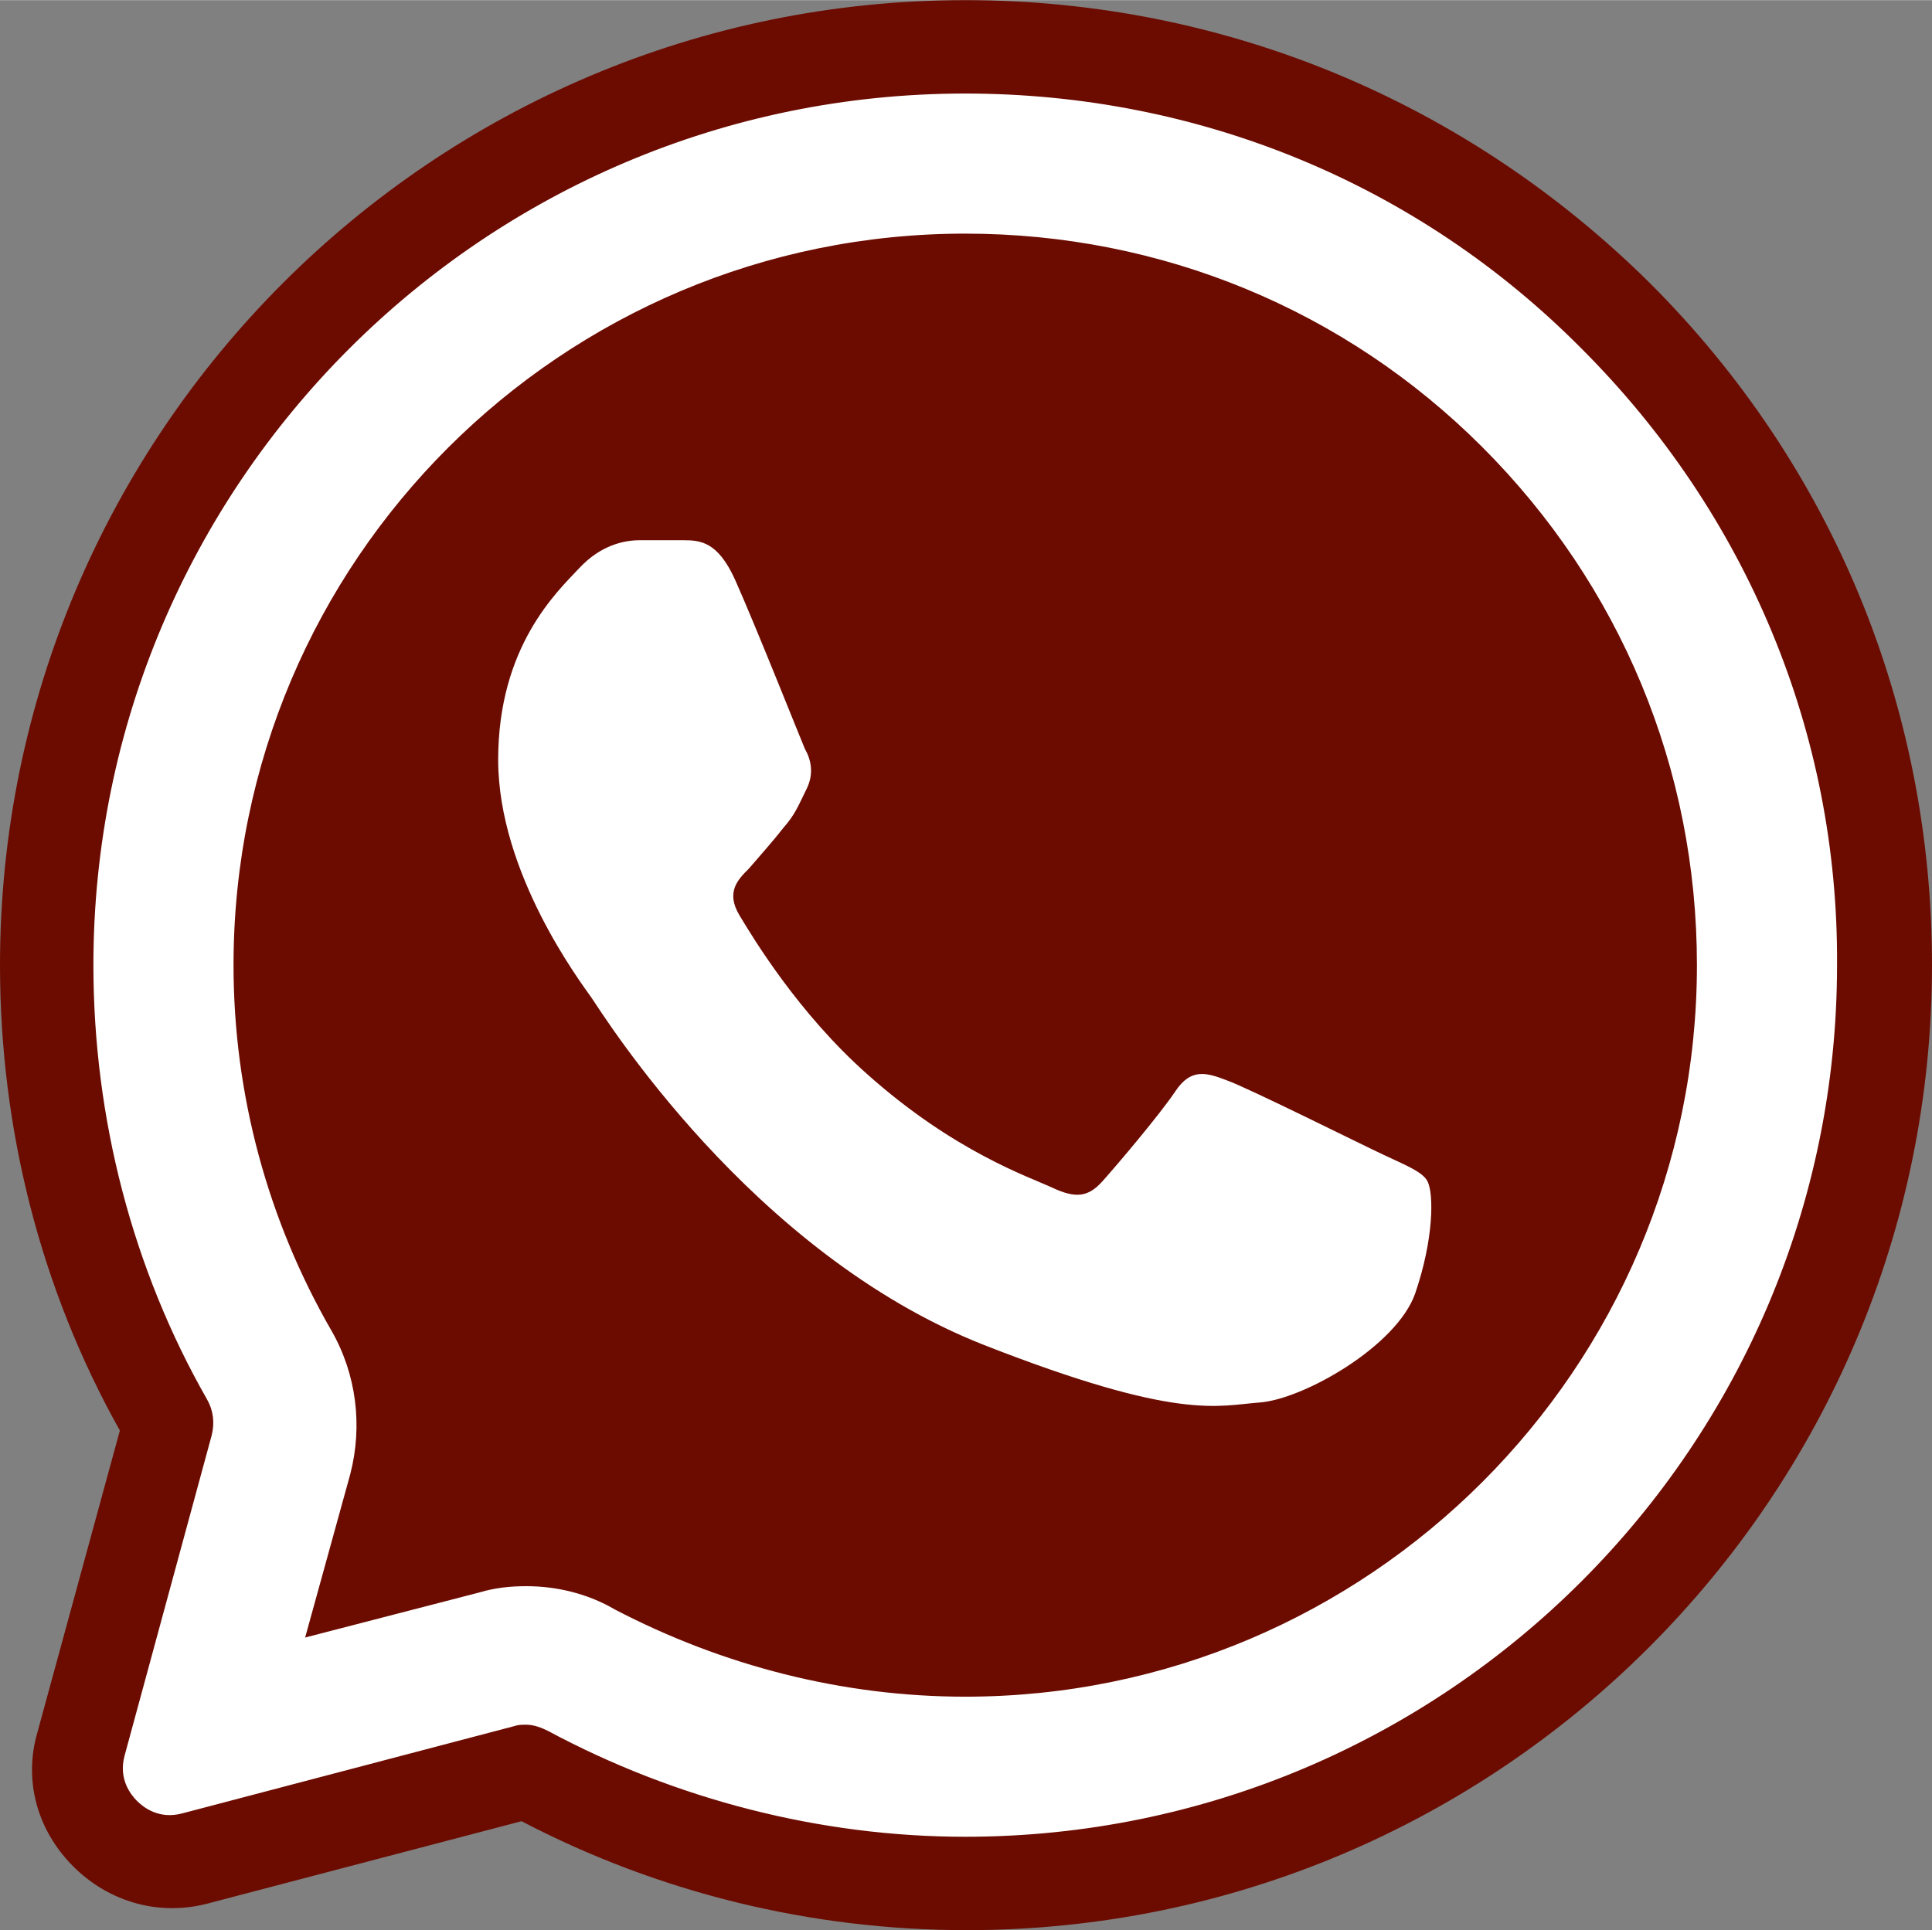
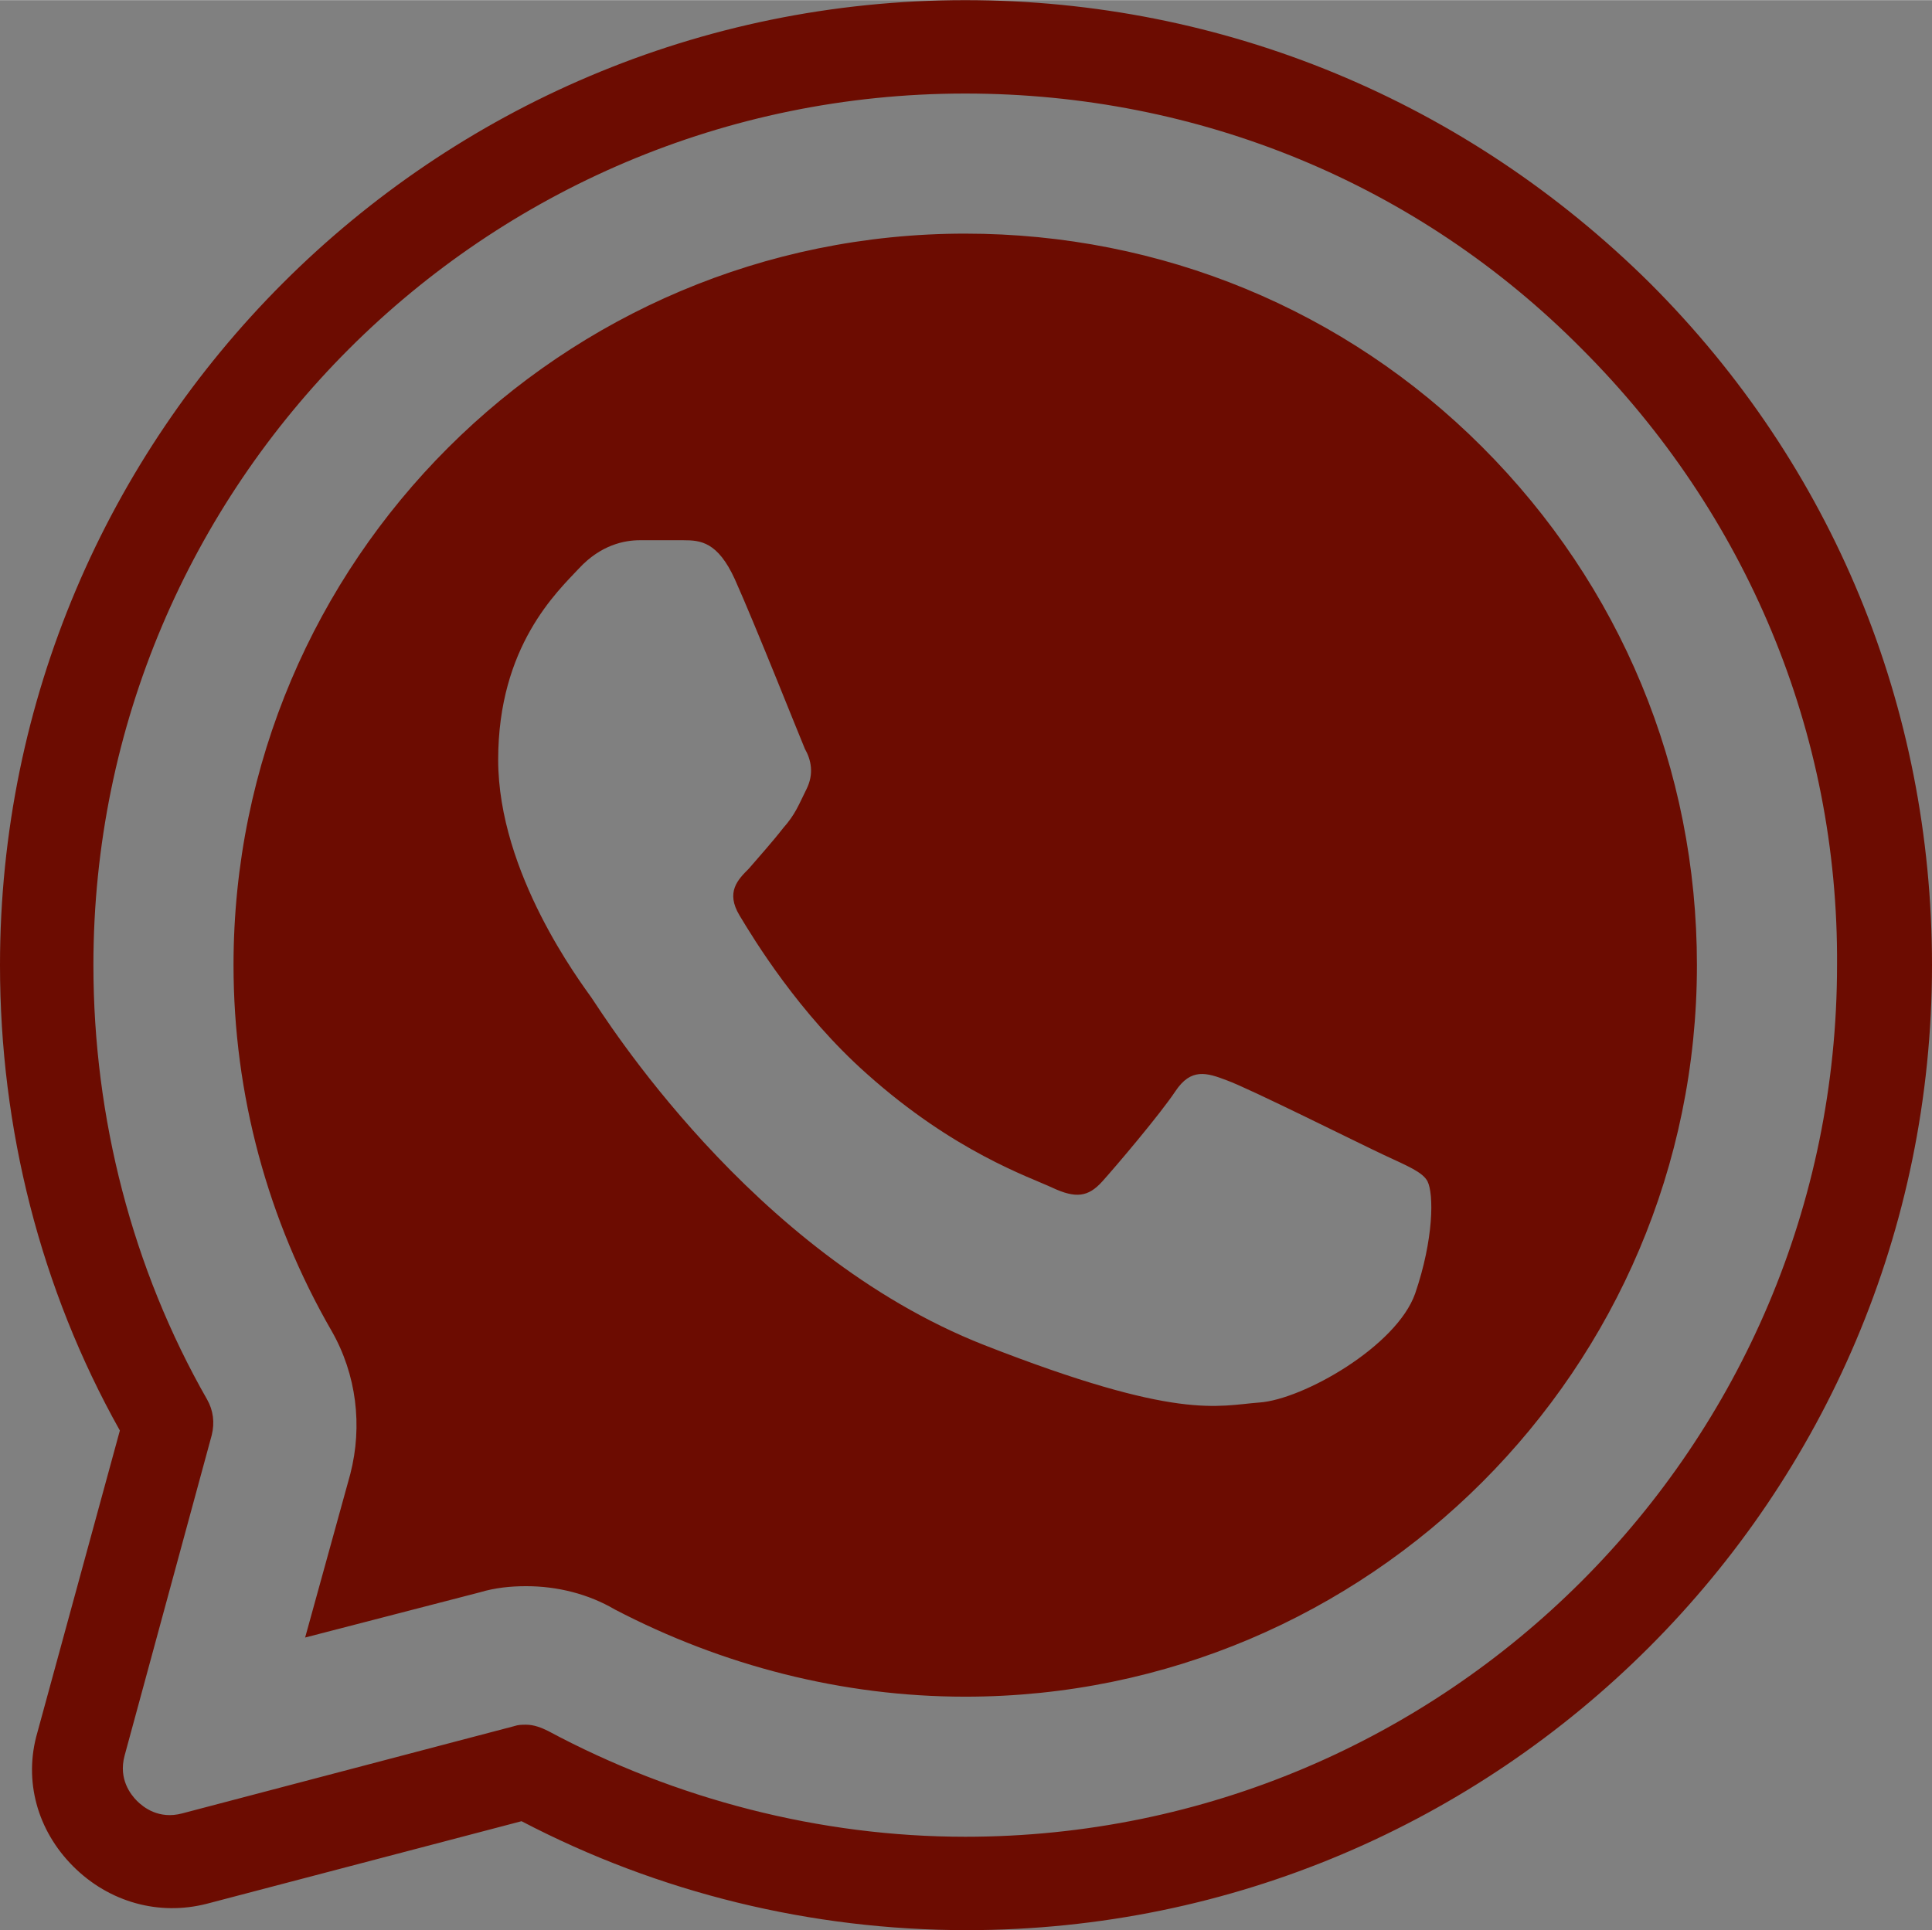
<svg xmlns="http://www.w3.org/2000/svg" xml:space="preserve" width="1551px" height="1550px" version="1.1" style="shape-rendering:geometricPrecision; text-rendering:geometricPrecision; image-rendering:optimizeQuality; fill-rule:evenodd; clip-rule:evenodd" viewBox="0 0 1372.12 1371.02">
  <rect x="0" y="0" width="1372.12" height="1371.02" fill="#808080" stroke="none" />
  <defs>
    <style type="text/css">
   
    .str0 {stroke:white;stroke-width:11.06;stroke-linejoin:round;stroke-miterlimit:22.926}
    .fil1 {fill:#6C0C01;fill-rule:nonzero}
    .fil0 {fill:white;fill-rule:nonzero}
   
  </style>
  </defs>
  <g id="Слой_x0020_1">
-     <path id="strokeMainSVG" class="fil0 str0" d="M1156.99 216.19c125.36,125.36 193.94,291.45 193.94,469.32 0,366.45 -297.88,664.33 -664.33,664.33 -107.15,0 -212.16,-25.71 -306.45,-75l-216.43 56.79c-33.22,8.58 -67.53,-1.07 -92.17,-25.72 -24.64,-24.64 -34.28,-58.92 -24.63,-92.14l56.77 -207.88c-54.64,-97.5 -82.49,-207.87 -82.49,-320.38 0,-366.45 297.88,-664.33 664.33,-664.33 177.87,0 345.02,69.64 471.46,195.01l0 0z" />
    <path class="fil1" d="M685.51 0c-378.14,0 -685.51,307.37 -685.51,685.51 0,116.1 28.74,229.98 85.13,330.6l-58.59 214.5c-9.95,34.28 -0.01,69.65 25.42,95.08 25.43,25.44 60.83,35.39 95.1,26.54l223.34 -58.6c97.29,50.86 205.65,77.39 316.21,77.39 378.14,0 685.51,-307.37 685.51,-685.51 0,-183.54 -70.76,-354.93 -200.12,-484.29 -130.47,-129.36 -302.95,-201.22 -486.49,-201.22l0 0zm0 66.34c165.85,0 321.74,64.13 437.84,181.33 117.2,117.2 182.44,273.1 181.33,437.84 0,341.65 -277.52,619.17 -619.17,619.17 -102.83,0 -205.66,-26.54 -296.33,-75.19 -4.42,-2.21 -9.93,-4.41 -15.46,-4.41 -3.31,0 -5.53,0 -8.85,1.1l-235.52 61.92c-16.58,4.42 -27.62,-4.43 -32.04,-8.86 -4.42,-4.42 -13.28,-15.46 -8.86,-32.04l61.92 -227.79c2.21,-8.84 1.12,-17.67 -3.31,-25.41 -53.07,-92.88 -80.72,-200.13 -80.72,-308.49 0,-341.65 277.52,-619.17 619.17,-619.17l0 0zm0 99.51c-286.37,0 -519.66,232.19 -519.66,519.66 0,91.77 24.33,181.33 69.66,259.83 17.69,30.96 22.11,67.44 13.26,101.71l-32.06 116.1 123.84 -32.05c11.06,-3.32 22.12,-4.43 33.17,-4.43 22.12,0 44.22,5.53 63.02,16.59 76.29,39.8 161.42,61.91 248.77,61.91 286.37,0 519.66,-233.29 519.66,-519.66 0,-139.31 -54.18,-269.79 -152.59,-368.19 -97.3,-97.3 -227.75,-151.47 -367.07,-151.47l0 0zm-231.09 217.81l30.97 0c12.16,0 24.31,1.1 36.47,27.64 14.38,32.06 46.44,112.78 49.76,120.52 4.42,7.74 6.65,17.69 1.12,28.74 -5.53,11.06 -7.74,17.69 -16.58,27.64 -7.74,9.95 -17.71,21.03 -24.34,28.77 -7.74,7.74 -16.58,16.58 -6.63,33.17 9.95,16.58 42.01,69.65 90.66,112.77 61.91,55.28 114.99,72.98 131.57,80.72 16.59,7.74 25.45,6.63 35.4,-4.43 9.95,-11.05 40.9,-47.55 51.96,-64.13 11.05,-16.59 22.12,-13.26 36.49,-7.74 15.48,5.53 95.08,45.32 111.67,53.06 16.58,7.74 27.63,12.18 30.94,18.81 4.43,8.85 4.44,40.9 -8.83,79.6 -13.27,37.59 -79.61,75.19 -110.56,77.4 -29.86,2.21 -57.51,13.27 -195.72,-40.9 -165.85,-65.24 -270.88,-235.52 -278.62,-246.57 -7.74,-11.06 -66.34,-88.44 -66.34,-169.16 0,-80.71 42.01,-119.42 57.49,-136 15.48,-16.59 32.07,-19.91 43.12,-19.91l0 0z" />
  </g>
</svg>